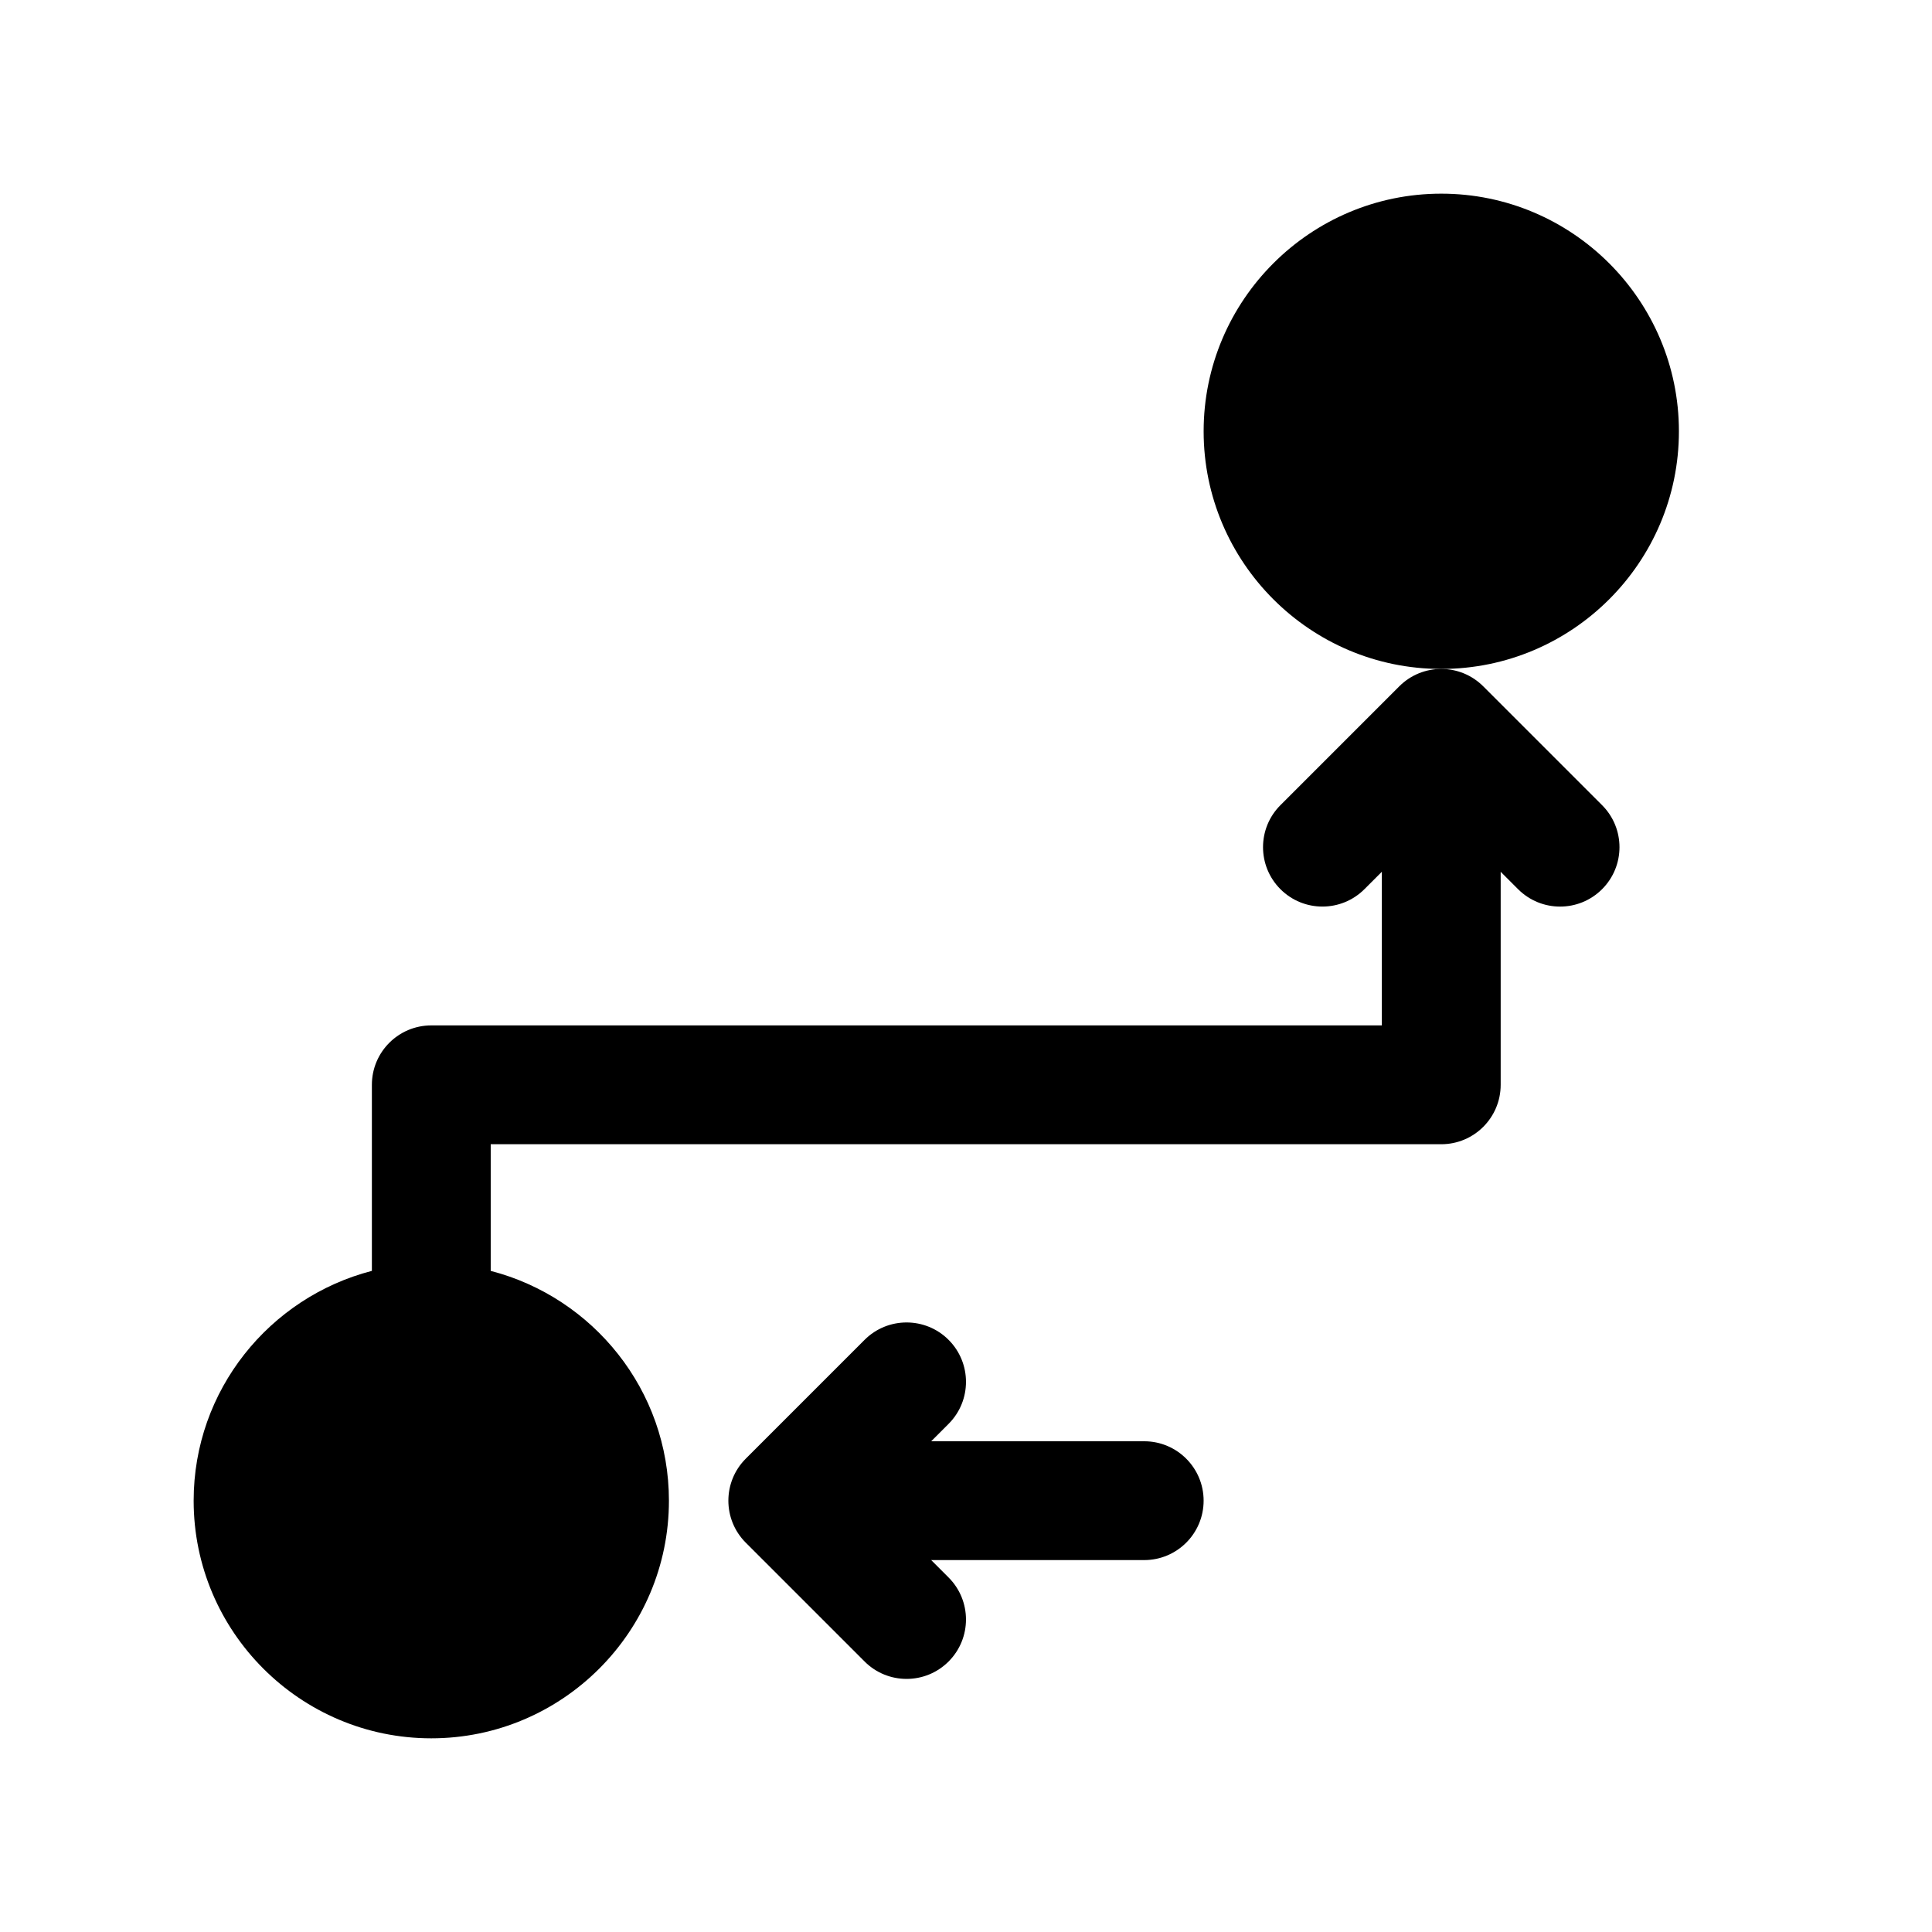
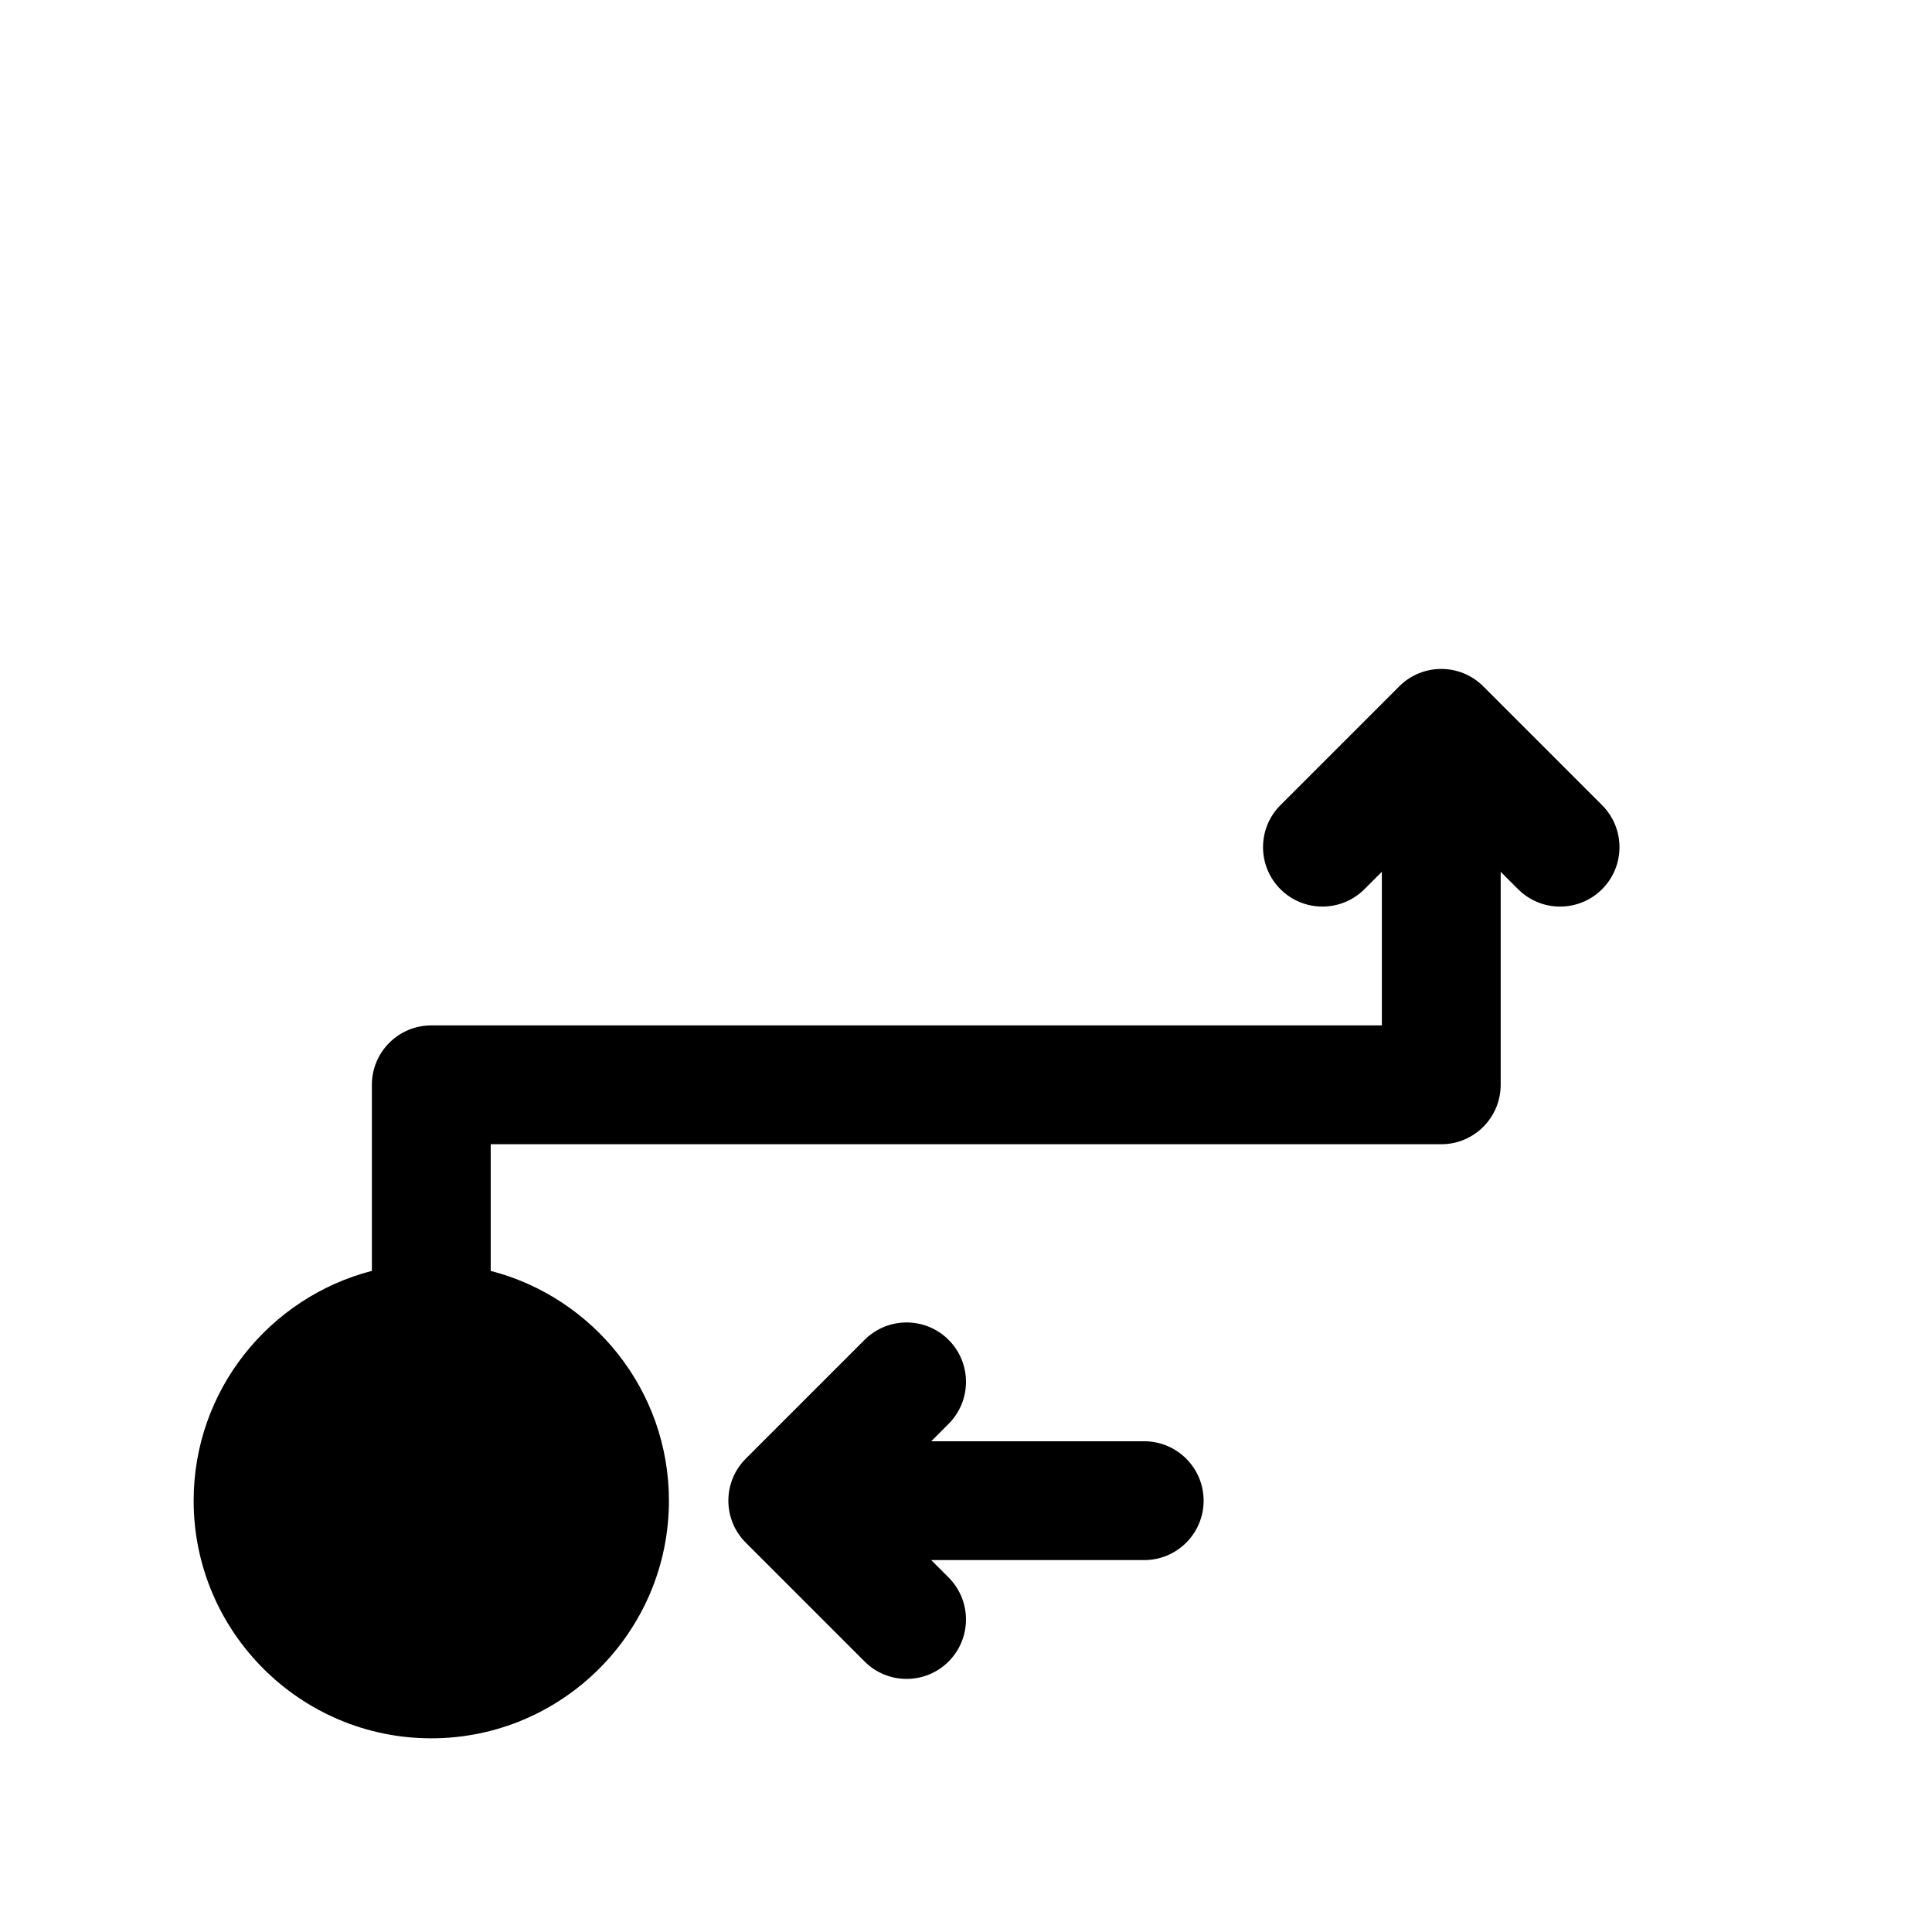
<svg xmlns="http://www.w3.org/2000/svg" fill="#000000" width="800px" height="800px" version="1.1" viewBox="144 144 512 512">
  <g>
-     <path d="m588.93 258.3c0-34.723-28.254-62.977-62.977-62.977-34.723 0-62.977 28.254-62.977 62.977 0 34.723 28.254 62.977 62.977 62.977 34.727 0 62.977-28.25 62.977-62.977z" />
    <path d="m537.08 325.89c-3.078-3.078-7.102-4.613-11.133-4.613s-8.055 1.535-11.133 4.613l-31.488 31.488c-6.148 6.148-6.148 16.113 0 22.262s16.113 6.148 22.262 0l4.617-4.613v40.715h-251.91c-8.691 0-15.742 7.055-15.742 15.742v49.309c-27.121 7.019-47.234 31.617-47.234 60.902 0 34.723 28.254 62.977 62.977 62.977 34.723 0 62.977-28.254 62.977-62.977 0-29.285-20.113-53.883-47.23-60.898v-33.566h251.91c8.691 0 15.742-7.055 15.742-15.742v-56.457l4.613 4.613c3.078 3.074 7.102 4.609 11.129 4.609 4.031 0 8.055-1.535 11.133-4.613 6.148-6.148 6.148-16.113 0-22.262z" />
    <path d="m447.23 525.95h-56.457l4.613-4.613c6.148-6.148 6.148-16.113 0-22.262-6.141-6.148-16.121-6.148-22.262 0l-31.488 31.488c-6.148 6.148-6.148 16.113 0 22.262l31.488 31.488c3.07 3.078 7.098 4.613 11.129 4.613s8.062-1.535 11.133-4.613c6.148-6.148 6.148-16.113 0-22.262l-4.613-4.613h56.457c8.691 0 15.742-7.055 15.742-15.742 0.004-8.691-7.051-15.746-15.742-15.746z" />
  </g>
</svg>